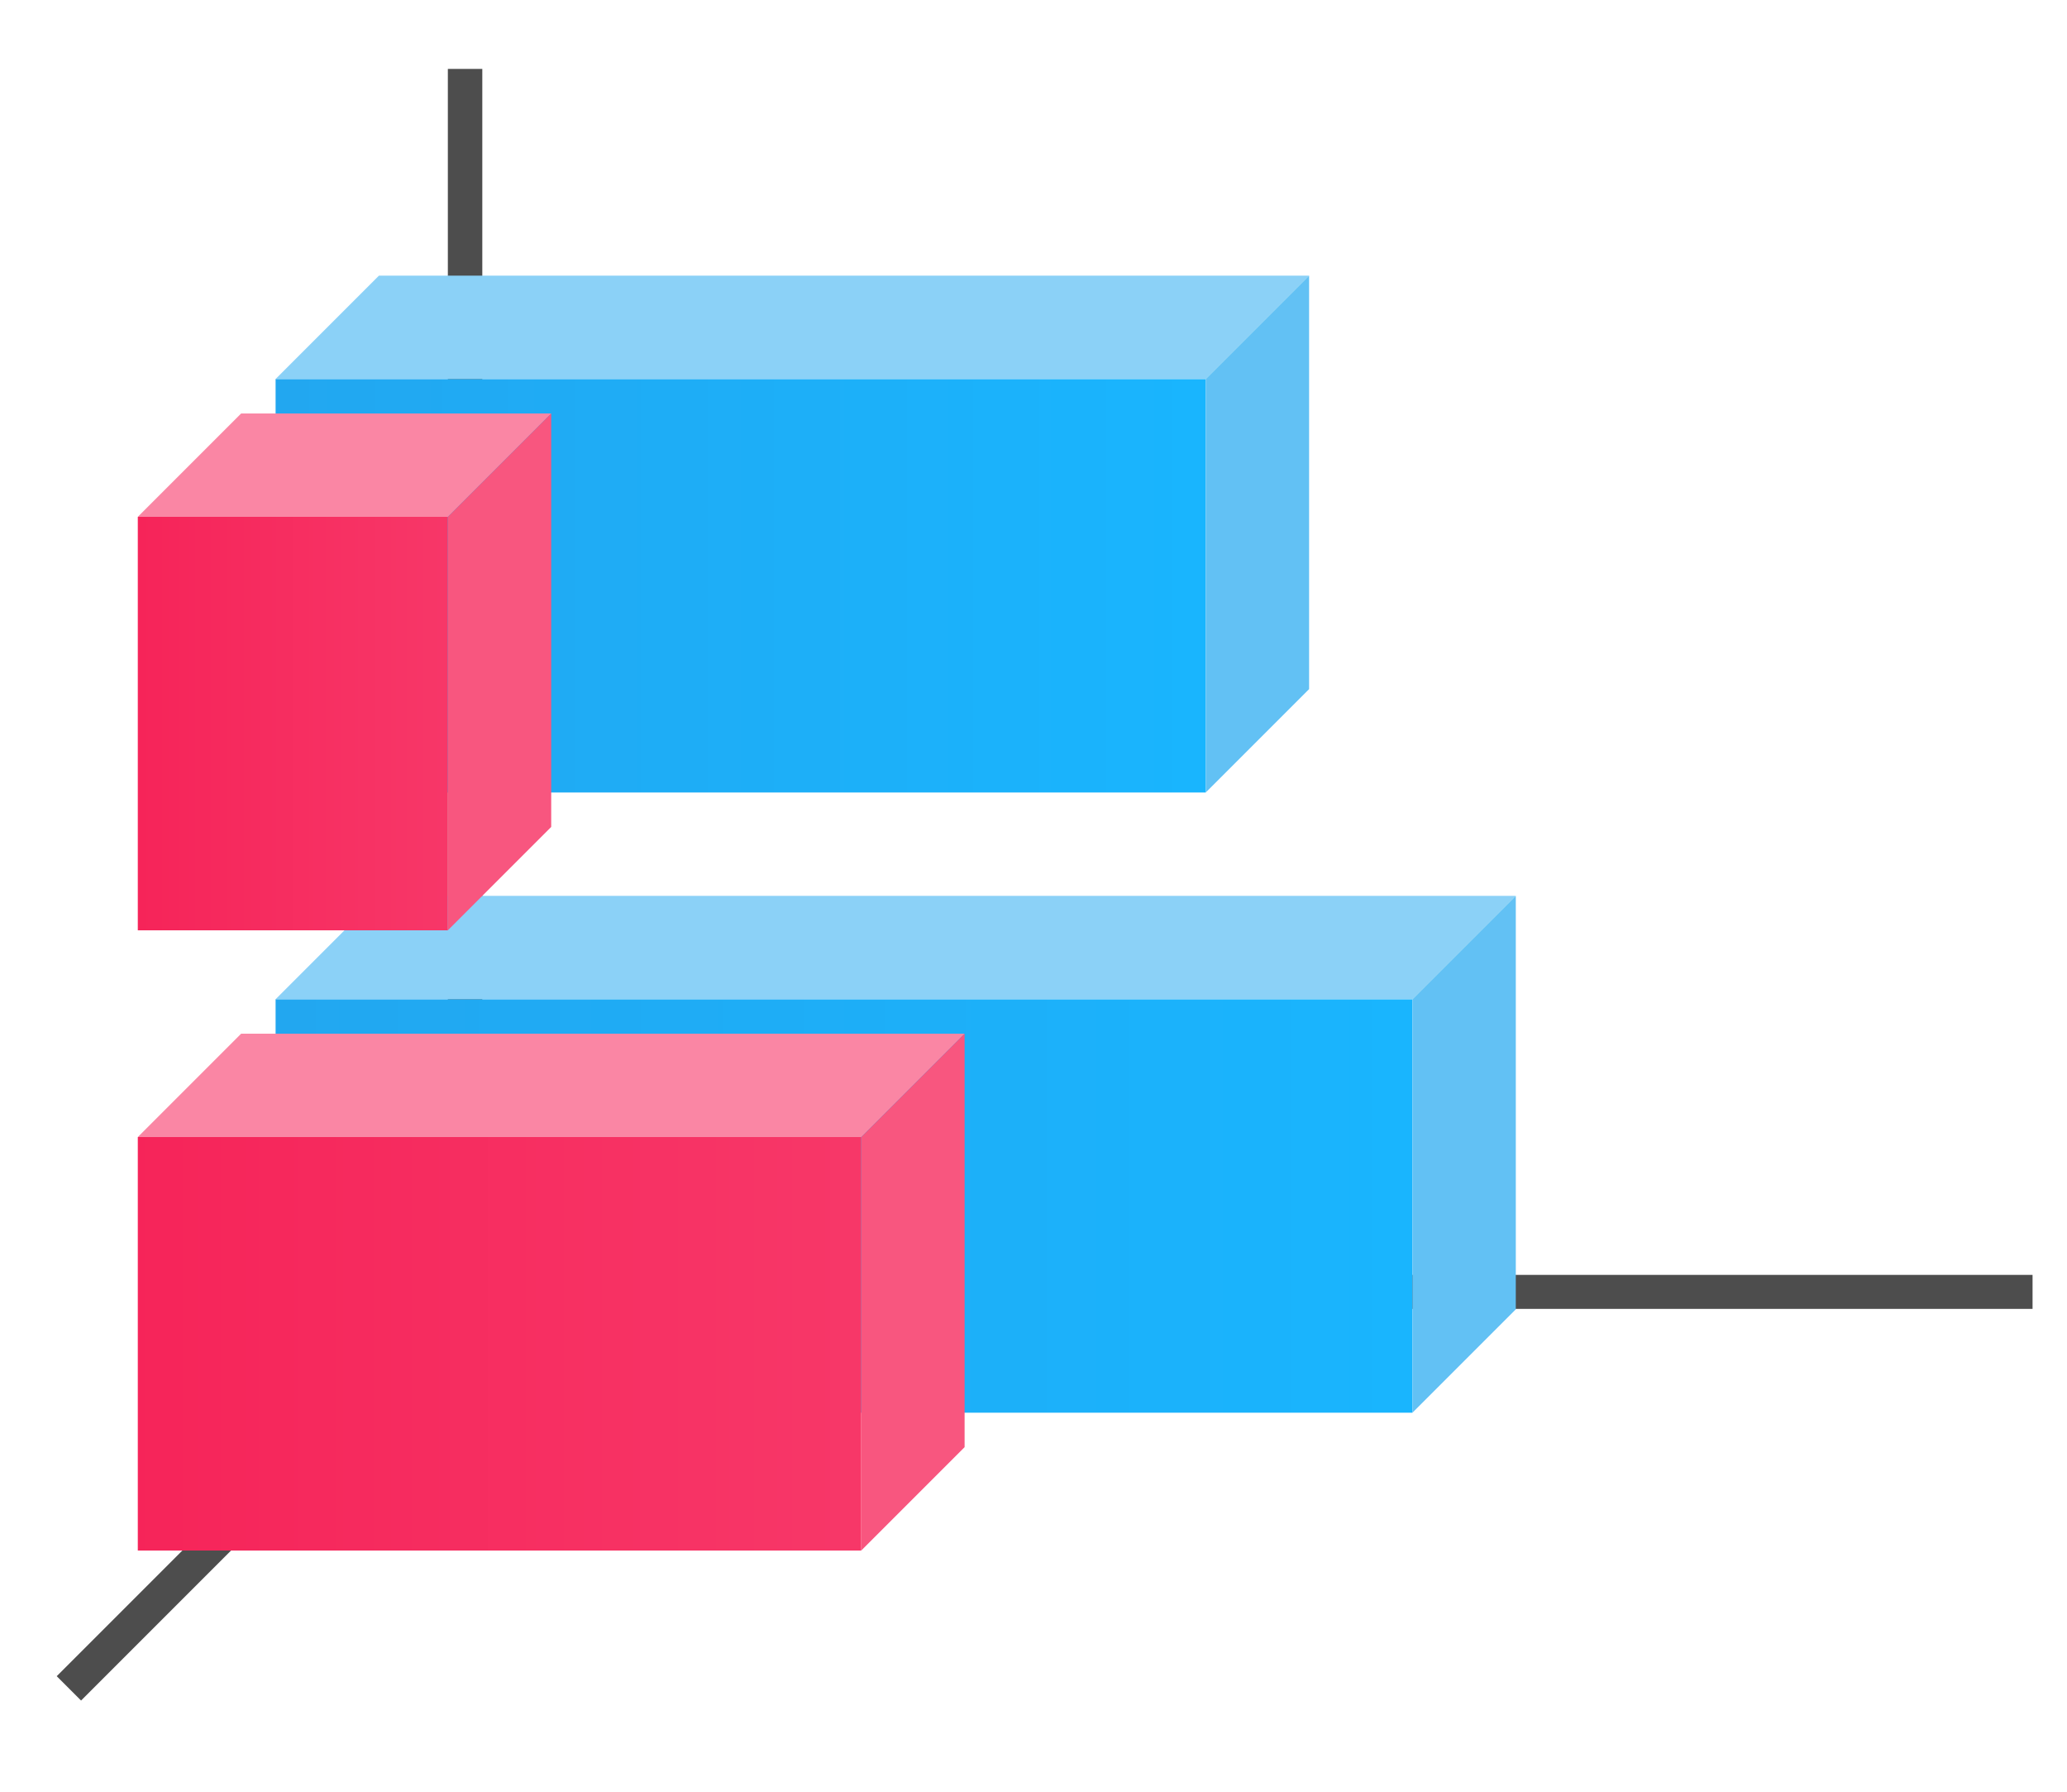
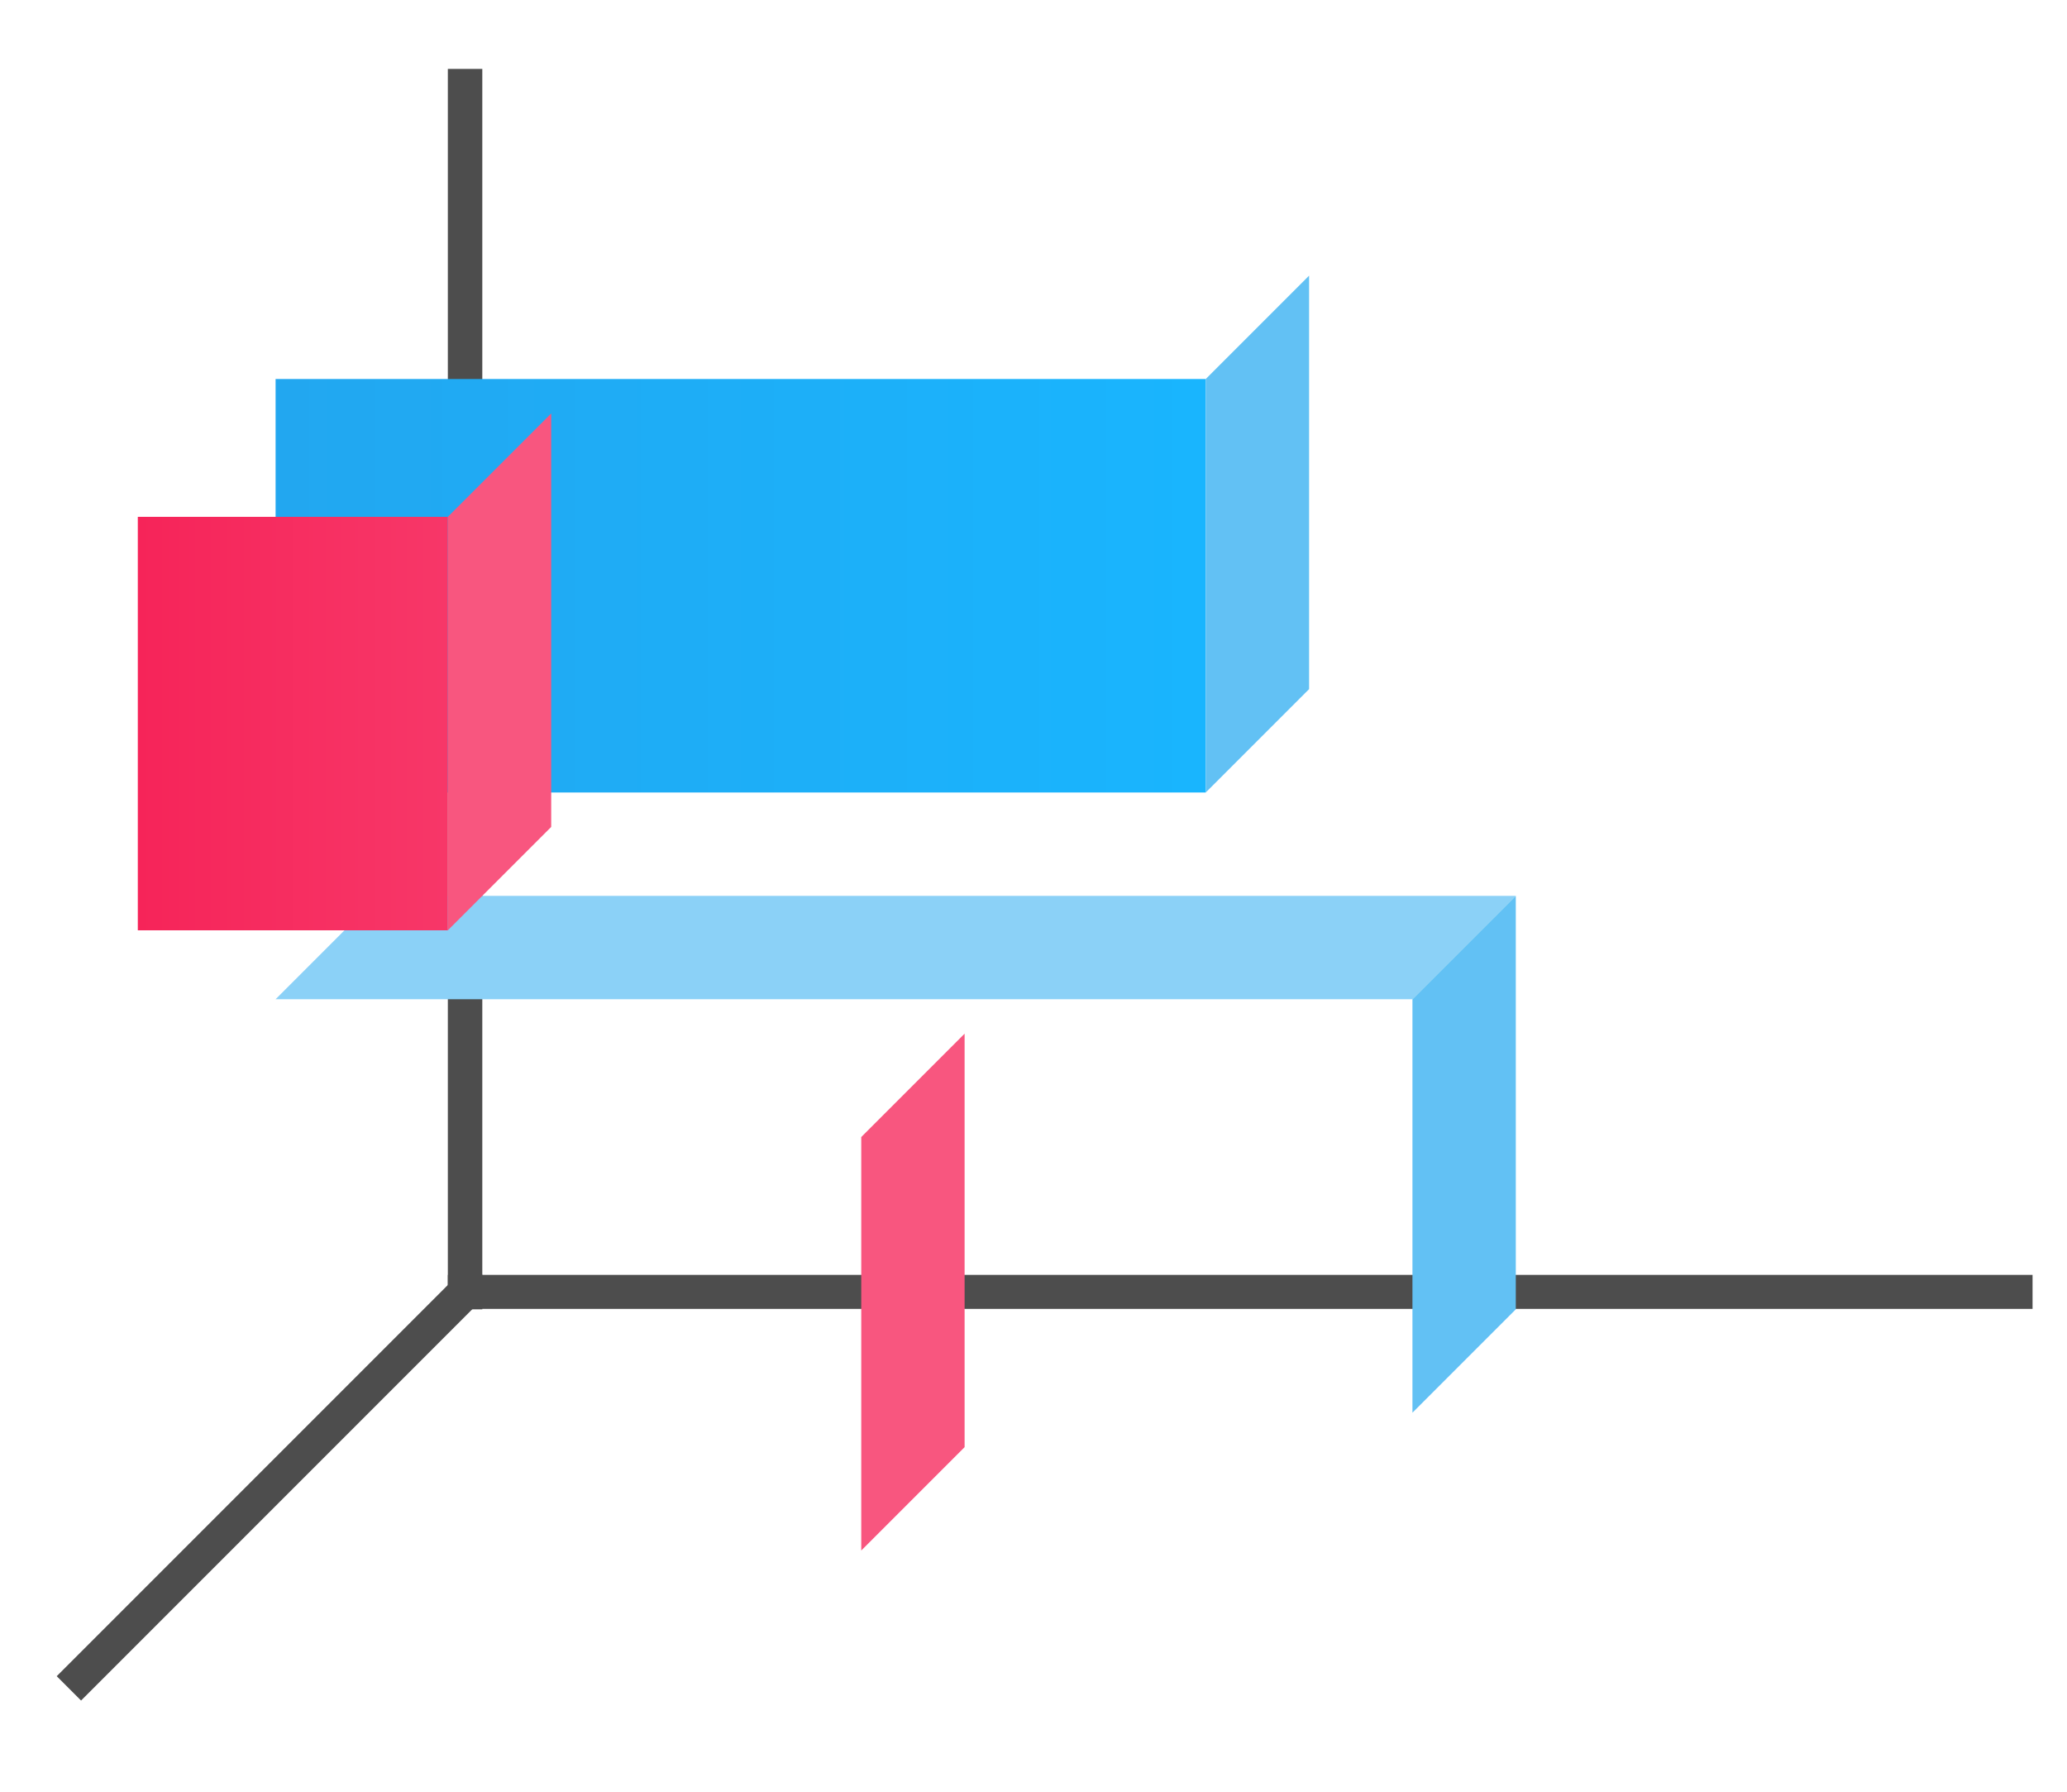
<svg xmlns="http://www.w3.org/2000/svg" xmlns:xlink="http://www.w3.org/1999/xlink" height="52" viewBox="0 0 60 52" width="60">
  <linearGradient id="a">
    <stop offset="0" stop-color="#f62459" />
    <stop offset="1" stop-color="#f73768" />
  </linearGradient>
  <linearGradient id="b" gradientTransform="matrix(0 1.333 -1.1 0 1158.998 969.362)" gradientUnits="userSpaceOnUse" x1="49.5" x2="49.5" xlink:href="#c" y1="1046.362" y2="1016.362" />
  <linearGradient id="c">
    <stop offset="0" stop-color="#22a7f0" />
    <stop offset="1" stop-color="#19b5fe" />
  </linearGradient>
  <linearGradient id="d" gradientTransform="matrix(0 1.333 -1.167 0 1224.756 1017.362)" gradientUnits="userSpaceOnUse" x1="16.5" x2="16.5" xlink:href="#a" y1="1046.362" y2="1028.362" />
  <linearGradient id="e" gradientTransform="matrix(0 1.333 -.9 0 949.726 951.362)" gradientUnits="userSpaceOnUse" x1="49.5" x2="49.5" xlink:href="#c" y1="1046.362" y2="1016.362" />
  <linearGradient id="f" gradientTransform="matrix(0 1.333 -.5 0 527.181 999.362)" gradientUnits="userSpaceOnUse" x1="16.5" x2="16.5" xlink:href="#a" y1="1046.362" y2="1028.362" />
  <g transform="translate(0 -1000.362)">
    <path d="m0 1000.362h60v52h-60z" fill="#fff" />
-     <path d="m0 1000.362h60v52h-60z" fill="#fff" />
    <path d="m14 1037.362-12 12" fill="none" stroke="#4d4d4d" />
    <path d="m13 1037.362h46v .987h-46z" fill="#4d4d4d" />
    <path d="m13 1002.362h1v36h-1z" fill="#4d4d4d" />
-     <path d="m41 1029.362v12h-33v-12z" fill="url(#b)" />
-     <path d="m25 1033.362v12h-21v-12z" fill="url(#d)" />
    <path d="m35 1011.362v12h-27v-12z" fill="url(#e)" />
    <path d="m41 1029.362h-33l3-3h33z" fill="#8bd1f7" fill-rule="evenodd" />
    <path d="m13 1015.362v12h-9v-12z" fill="url(#f)" />
    <g fill-rule="evenodd">
-       <path d="m25 1033.362h-21l3-3h21z" fill="#fa86a4" />
      <path d="m41 1029.362v12l3-3v-12z" fill="#62c1f4" />
      <path d="m25 1033.362v12l3-3v-12z" fill="#f8567f" />
-       <path d="m13 1015.362h-9l3-3h9z" fill="#fa86a4" />
+       <path d="m13 1015.362h-9h9z" fill="#fa86a4" />
      <path d="m13 1015.362v12l3-3v-12z" fill="#f8567f" />
-       <path d="m35 1011.362h-27l3-3h27z" fill="#8bd1f7" />
      <path d="m35 1011.362v12l3-3v-12z" fill="#62c1f4" />
    </g>
  </g>
</svg>